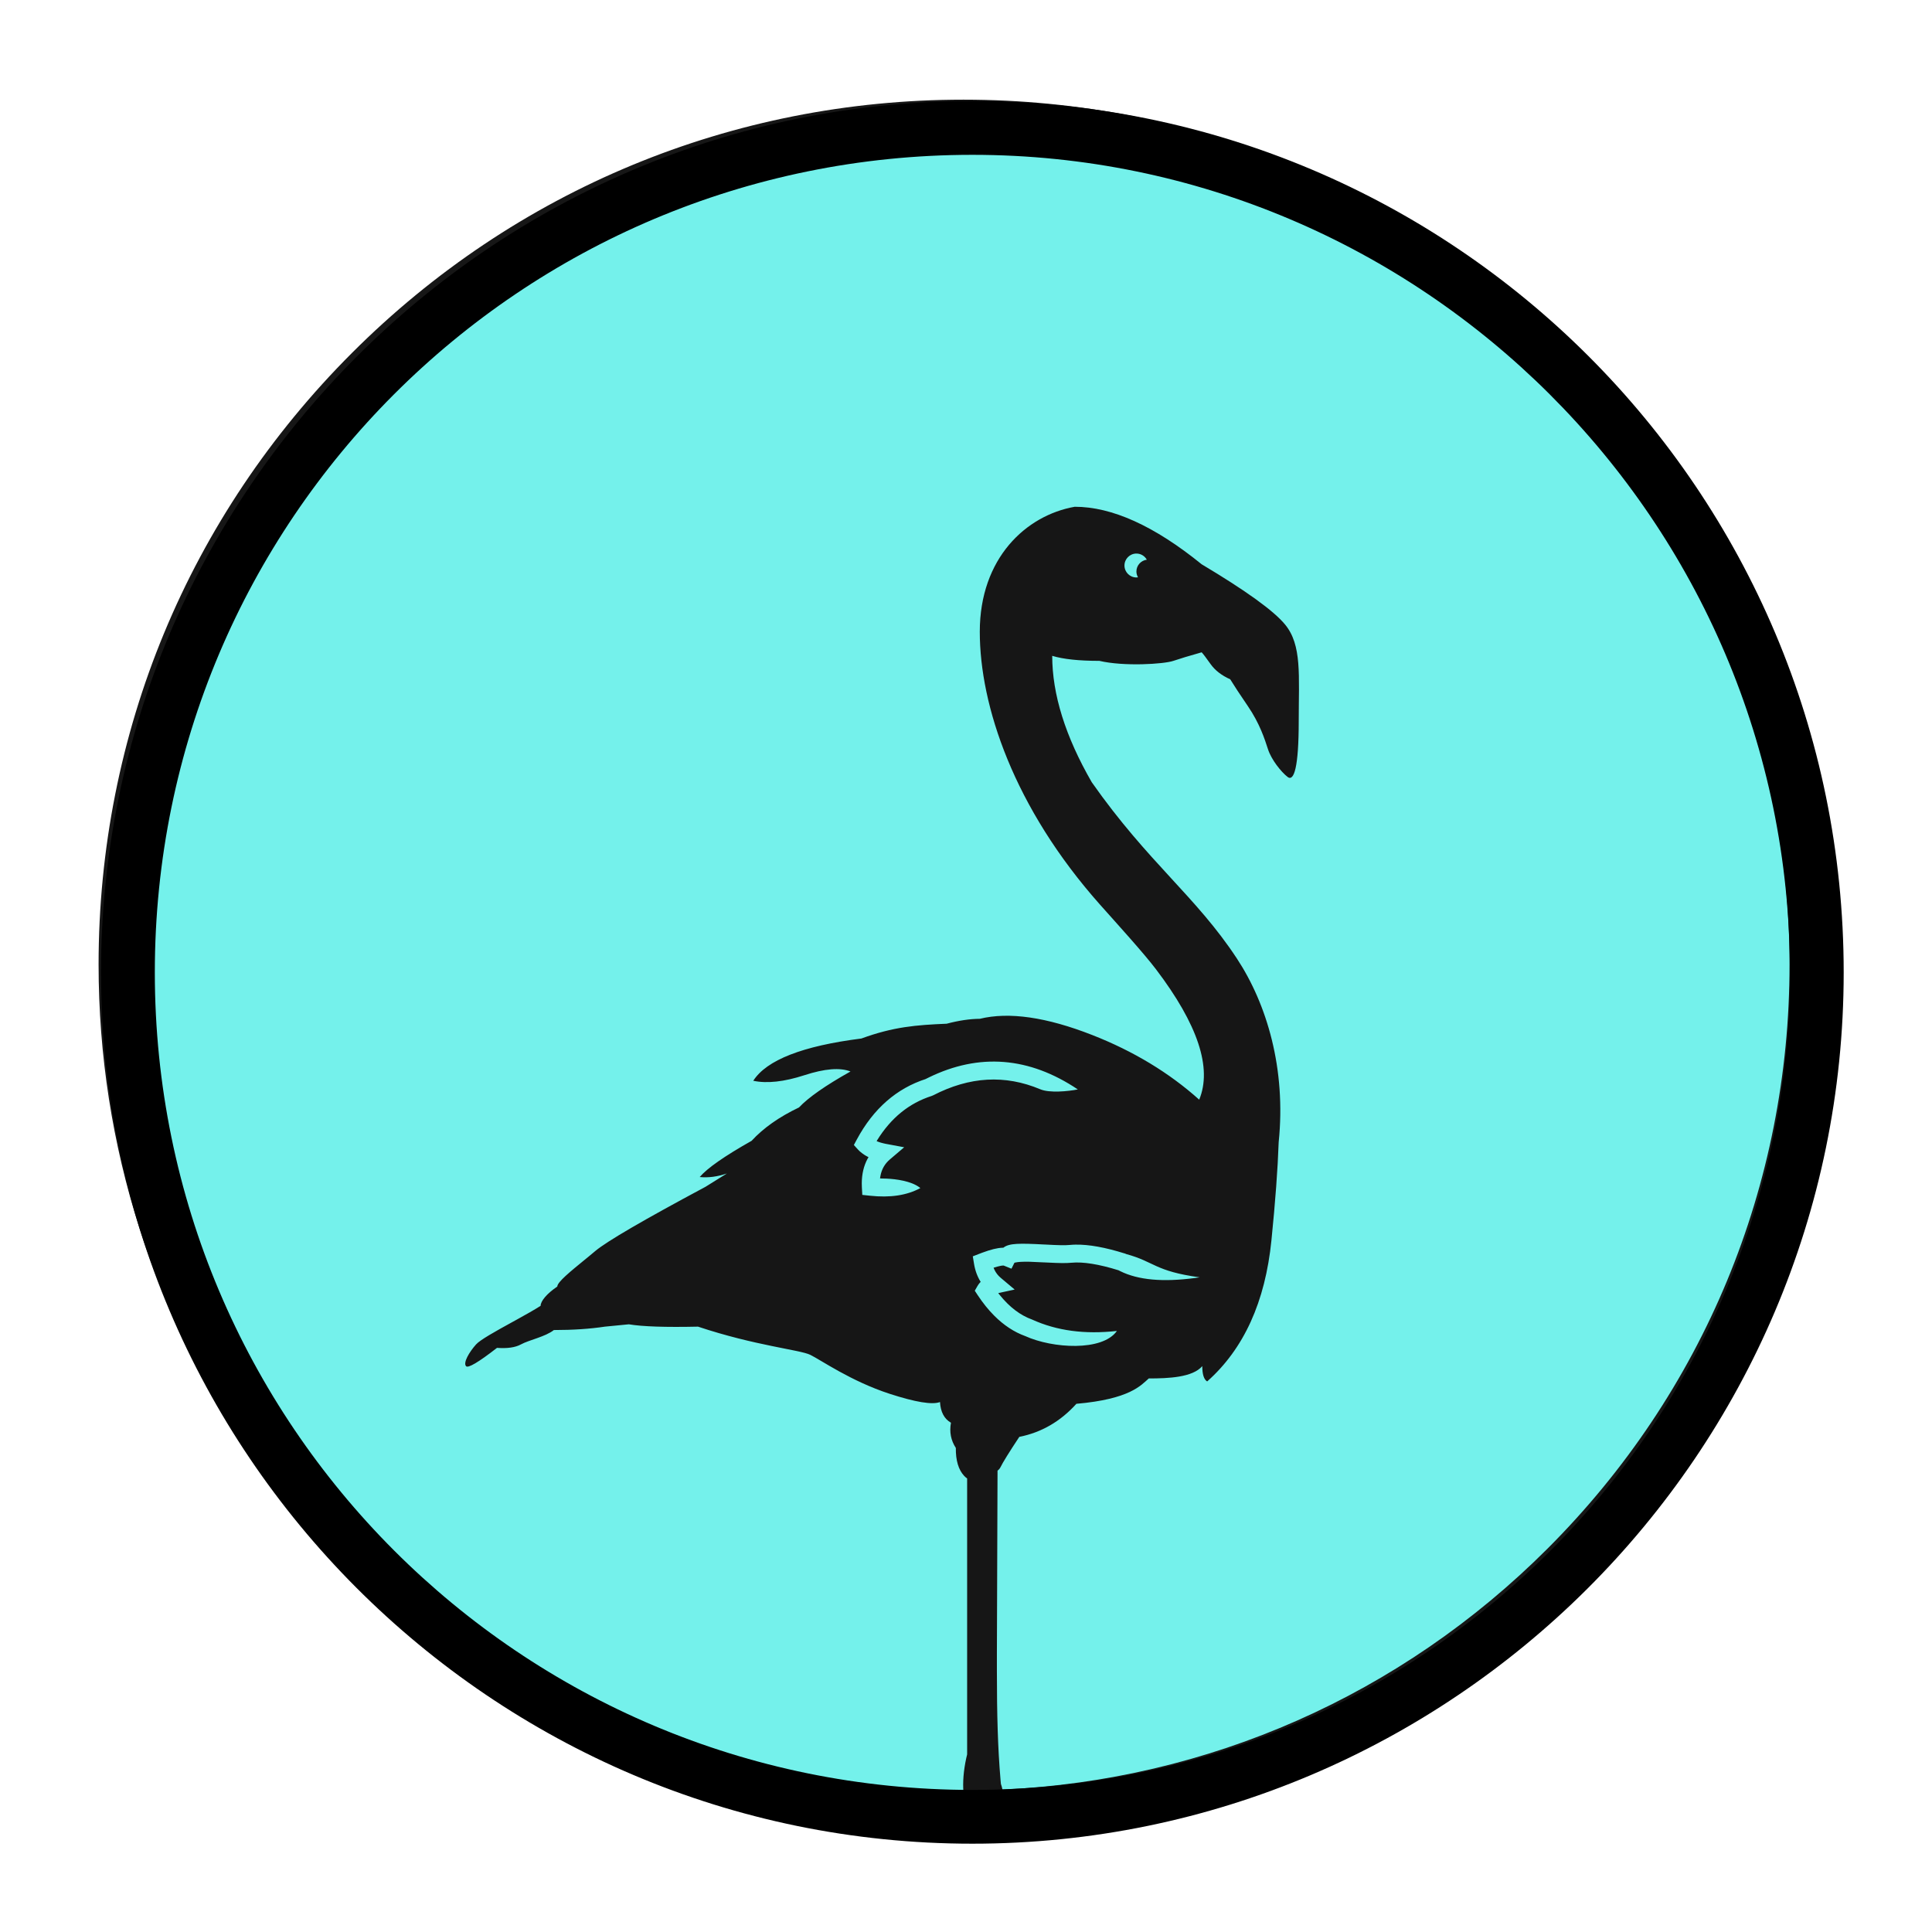
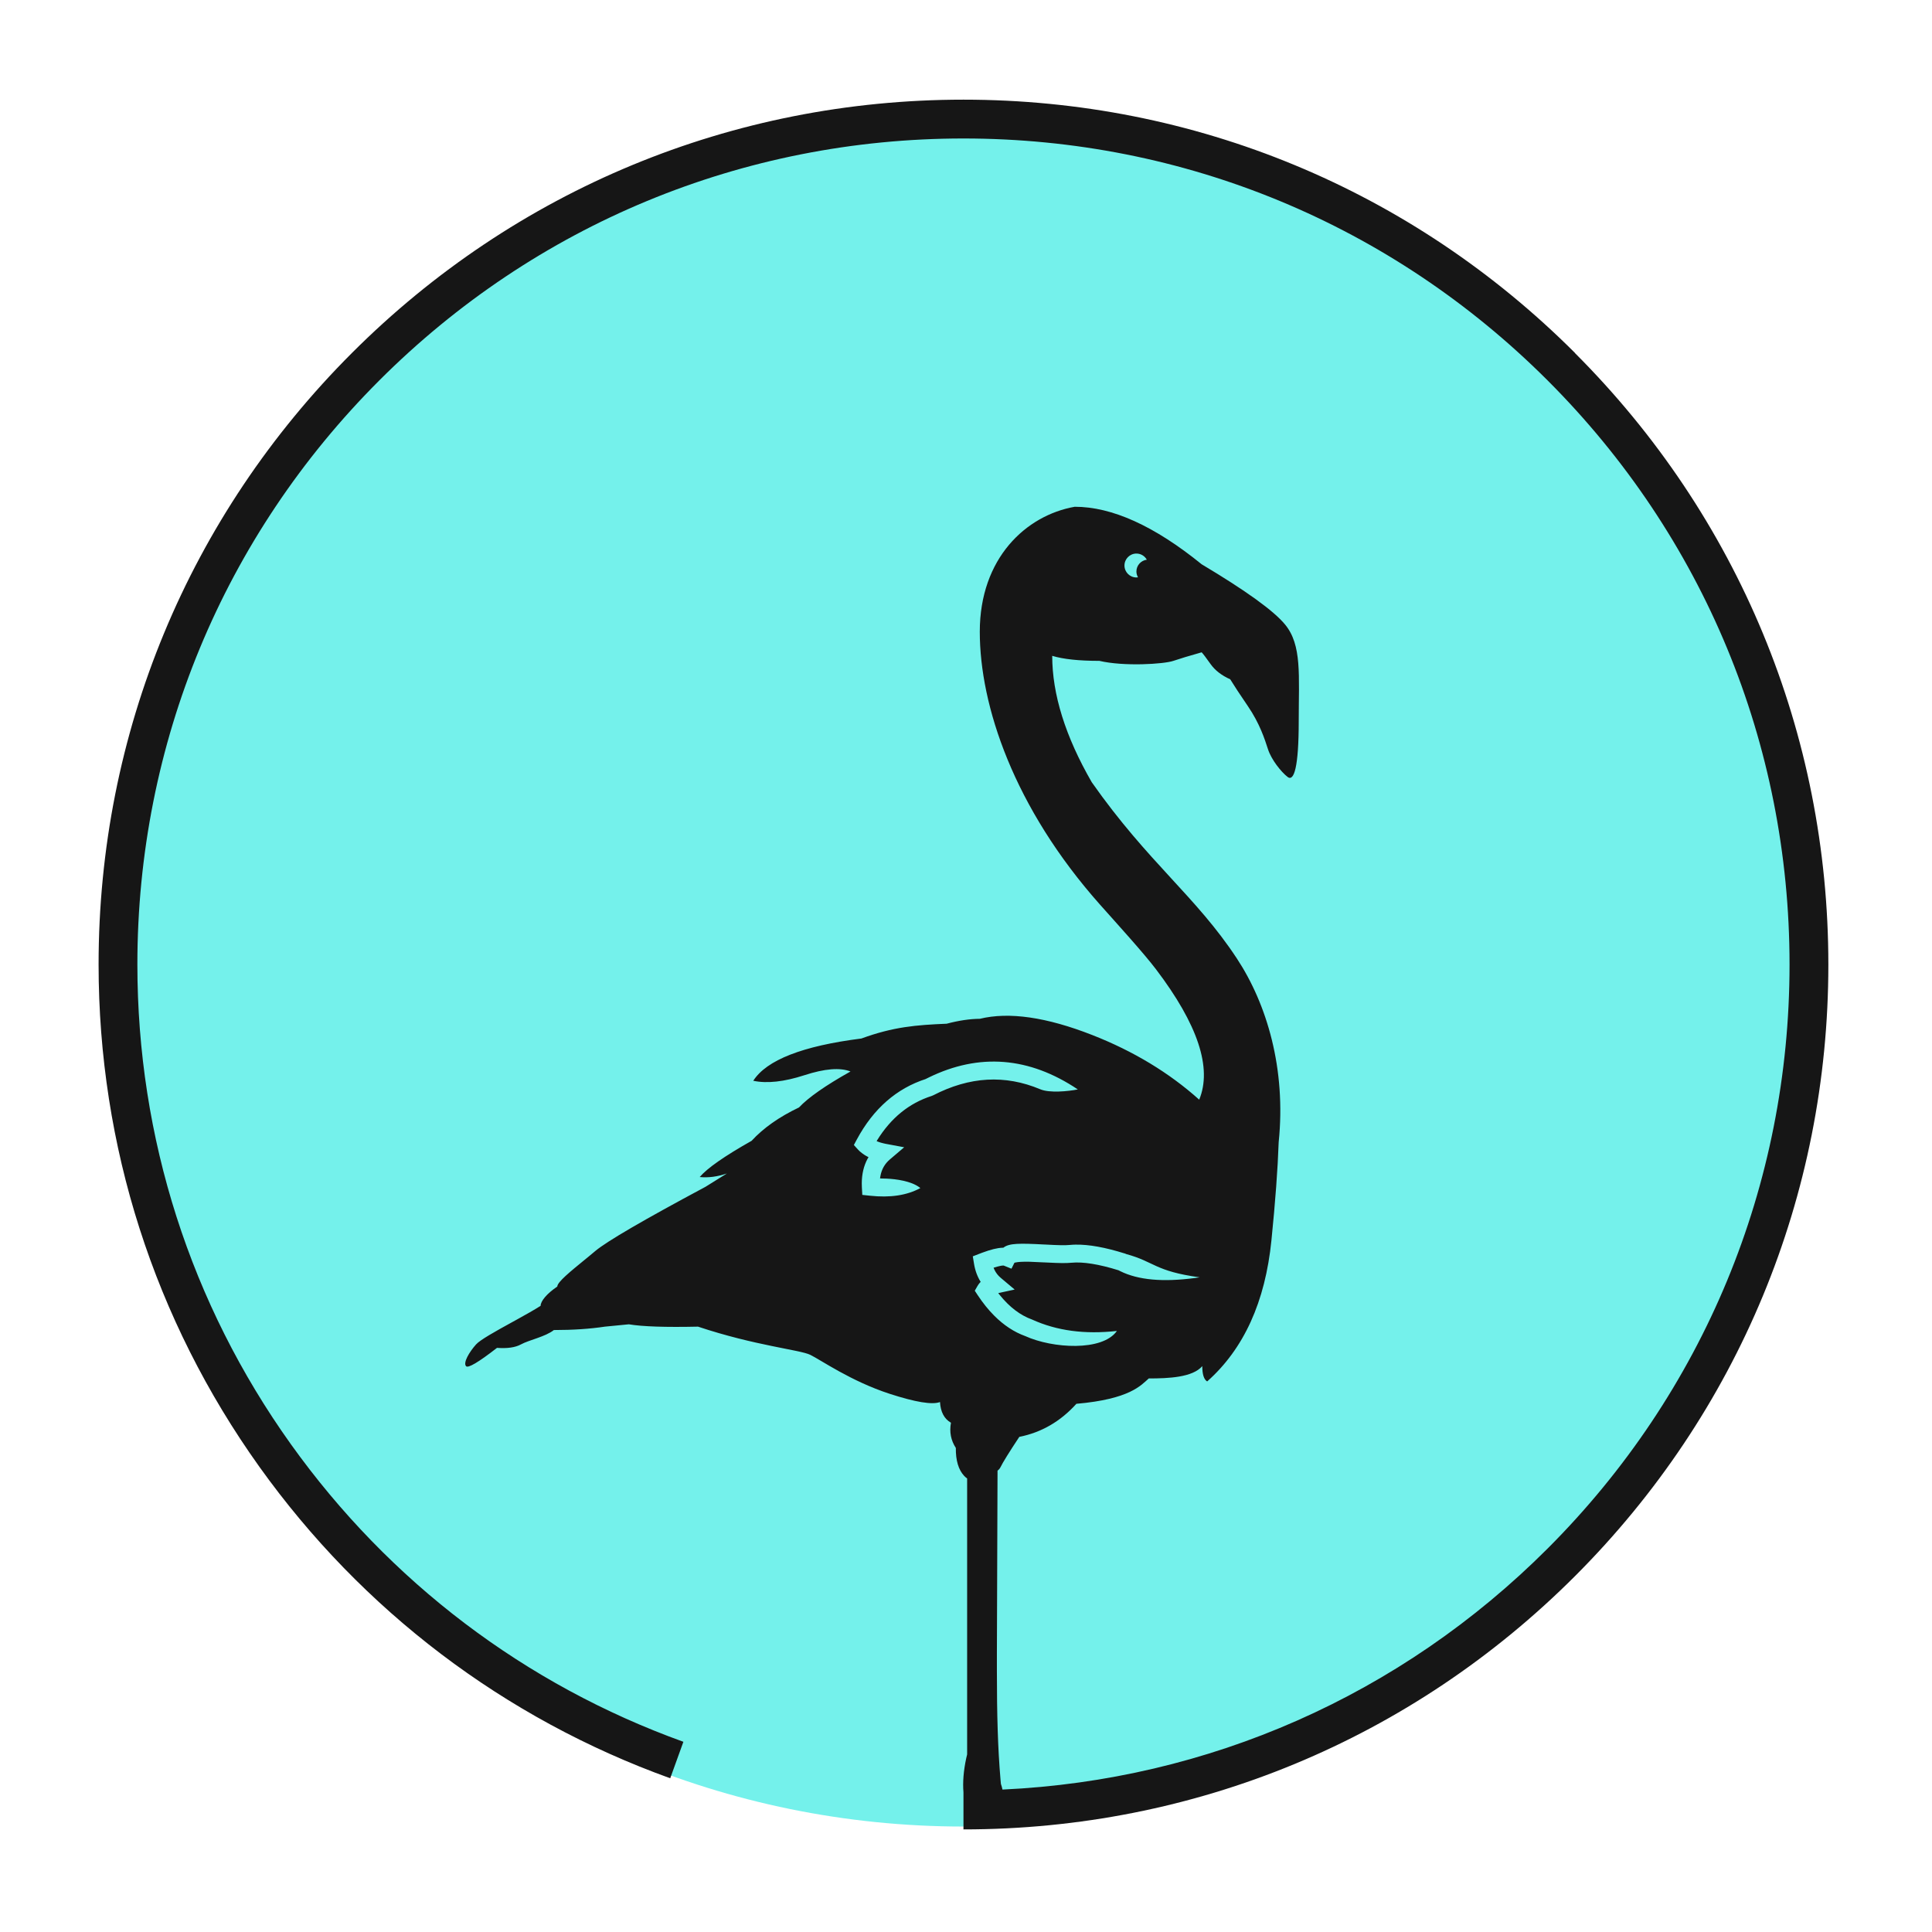
<svg xmlns="http://www.w3.org/2000/svg" width="500" viewBox="0 0 375 375" height="500" preserveAspectRatio="xMidYMid meet">
  <defs>
    <clipPath id="b840015680">
      <path d="M 19.609 19.609 L 354.531 19.609 L 354.531 354.531 L 19.609 354.531 Z M 19.609 19.609 " clip-rule="nonzero" />
    </clipPath>
    <clipPath id="f53ac02c28">
      <path d="M 187.07 19.609 C 94.586 19.609 19.609 94.586 19.609 187.07 C 19.609 279.555 94.586 354.531 187.07 354.531 C 279.555 354.531 354.531 279.555 354.531 187.07 C 354.531 94.586 279.555 19.609 187.07 19.609 Z M 187.07 19.609 " clip-rule="nonzero" />
    </clipPath>
    <clipPath id="8a2aaeb517">
-       <path d="M 19.609 19.609 L 357.859 19.609 L 357.859 357.859 L 19.609 357.859 Z M 19.609 19.609 " clip-rule="nonzero" />
-     </clipPath>
+       </clipPath>
  </defs>
  <g clip-path="url(#b840015680)">
    <g clip-path="url(#f53ac02c28)">
      <path fill="#74f1eb" d="M 19.609 19.609 L 354.531 19.609 L 354.531 354.531 L 19.609 354.531 Z M 19.609 19.609 " fill-opacity="1" fill-rule="nonzero" />
    </g>
  </g>
  <path fill="#161616" d="M 305.711 68.512 C 274.004 36.805 231.852 19.344 187.008 19.344 C 142.168 19.344 100.016 36.805 68.309 68.512 C 36.598 100.215 19.137 142.359 19.137 187.199 C 19.137 222.43 29.934 256.145 50.355 284.715 C 70.34 312.66 97.914 333.566 130.09 345.16 L 132.645 338.082 C 101.91 327.004 75.57 307.043 56.477 280.344 C 36.977 253.059 26.664 220.859 26.664 187.207 C 26.664 144.379 43.344 104.121 73.625 73.836 C 103.91 43.555 144.172 26.879 187.004 26.879 C 229.832 26.879 270.094 43.555 300.387 73.836 C 330.668 104.117 347.348 144.379 347.348 187.207 C 347.348 230.031 330.668 270.289 300.387 300.574 C 271.895 329.062 234.562 345.508 194.578 347.355 C 194.535 347.176 194.5 347 194.449 346.816 L 194.273 346.242 L 194.195 345.375 C 193.676 339.246 193.496 332.887 193.496 324.164 L 193.496 322.582 C 193.496 322.582 193.496 322.383 193.496 322.383 L 193.496 321.078 C 193.508 314.727 193.551 302.848 193.621 285.449 C 193.871 285.273 194.059 285.051 194.191 284.789 C 194.645 283.859 195.859 281.891 197.848 278.895 C 202.145 278.039 205.84 275.902 208.926 272.477 C 219.336 271.574 221.477 268.871 222.977 267.555 C 226.777 267.555 231.469 267.367 233.363 265.164 C 233.363 266.758 233.676 267.75 234.309 268.137 C 241.422 261.828 245.582 252.695 246.785 240.734 C 247.539 233.285 248.008 226.93 248.191 221.688 C 249.648 207.496 245.922 194.914 240.074 186.039 C 232.121 173.945 222.895 167.473 211.91 151.832 C 206.793 142.957 204.234 134.777 204.234 127.297 C 206.379 127.949 209.434 128.273 213.391 128.273 C 218.184 129.398 225.918 128.902 227.75 128.273 C 228.973 127.855 230.805 127.301 233.242 126.613 C 233.539 126.926 234.117 127.691 234.977 128.902 C 235.836 130.113 237.102 131.098 238.789 131.855 C 239.523 133.055 240.656 134.785 242.207 137.055 C 244.527 140.461 245.461 143.414 246.121 145.441 C 246.781 147.465 248.645 149.801 249.91 150.797 C 251.176 151.793 252.082 148.879 252.082 139.961 C 252.082 131.039 252.727 125.203 249.422 121.207 C 247.219 118.539 241.824 114.645 233.242 109.527 C 224.066 102.082 215.852 98.363 208.605 98.363 C 199.164 100.027 190.176 108.324 190.176 122.625 C 190.176 136.922 196.738 156.719 213.523 175.602 C 216.898 179.398 221.934 184.922 224.375 188.133 C 232.512 198.852 235.309 207.293 232.766 213.445 C 226.926 208.215 220.008 204.031 212.02 200.902 C 203.117 197.414 195.836 196.363 190.176 197.75 C 188.25 197.762 186.105 198.082 183.742 198.703 C 177.832 198.953 173.434 199.293 167.199 201.574 C 155.789 203.016 148.789 205.75 146.207 209.777 C 148.883 210.344 152.191 209.977 156.129 208.699 C 160.066 207.418 163.047 207.176 165.082 207.973 C 160.238 210.688 156.906 213.02 155.082 214.957 C 151.238 216.789 148.176 218.945 145.887 221.43 C 140.625 224.402 137.262 226.75 135.812 228.461 C 137.473 228.629 139.238 228.398 141.086 227.773 L 136.922 230.367 C 124.922 236.785 117.797 240.938 115.551 242.816 C 115.152 243.156 114.738 243.5 114.324 243.84 L 113.496 244.516 C 110.742 246.77 108.168 248.852 108.168 249.719 C 106.125 251.102 104.934 252.551 104.934 253.461 C 103.703 254.246 102.055 255.172 100.348 256.113 L 99.207 256.742 C 96.164 258.414 93.203 260.059 92.398 260.957 C 91.047 262.469 89.867 264.512 90.457 265.172 C 90.852 265.609 92.852 264.43 96.465 261.621 C 98.465 261.766 100.008 261.547 101.094 260.957 C 102.719 260.07 105.855 259.469 107.504 258.16 C 111.223 258.16 114.523 257.938 117.41 257.5 L 122.059 257.047 C 124.723 257.492 129.195 257.637 135.484 257.5 C 146.562 261.199 155.23 261.984 157.266 262.969 C 159.297 263.949 165.145 268.086 172.688 270.539 C 177.719 272.172 180.977 272.703 182.453 272.133 C 182.566 274.062 183.277 275.406 184.582 276.152 C 184.25 277.953 184.57 279.582 185.527 281.043 C 185.496 283.465 186.035 285.277 187.152 286.477 C 187.34 286.676 187.531 286.84 187.719 286.965 L 187.719 340.535 C 187.719 340.535 187.547 341.262 187.547 341.262 C 187.02 343.699 186.848 345.914 187.008 347.902 L 187.008 355.086 C 231.852 355.086 274.004 337.625 305.711 305.918 C 337.418 274.215 354.883 232.066 354.883 187.23 C 354.883 142.395 337.418 100.246 305.711 68.543 Z M 220.578 107.445 C 221.453 107.445 222.199 107.93 222.594 108.637 C 221.457 108.789 220.578 109.746 220.578 110.926 C 220.578 111.34 220.699 111.723 220.887 112.055 C 220.785 112.066 220.688 112.086 220.578 112.086 C 219.301 112.086 218.258 111.047 218.258 109.766 C 218.258 108.488 219.301 107.445 220.578 107.445 Z M 218.289 243.281 L 218.617 243.418 C 224.129 244.918 224.129 246.73 232.855 247.93 L 231.922 248.062 C 225.75 248.883 220.926 248.461 217.438 246.73 L 217.109 246.562 C 213.285 245.371 210.23 244.887 208.004 245.094 C 206.824 245.199 205.715 245.184 203.141 245.051 C 202.973 245.043 202.789 245.031 202.609 245.027 C 202.609 245.027 202.59 245.027 202.551 245.027 C 200.199 244.898 199.133 244.867 198.129 244.926 L 197.809 244.949 C 197.559 244.969 197.352 245 197.172 245.039 C 197.133 245.043 197.09 245.051 197.059 245.059 L 197.027 245.059 C 197.027 245.059 196.902 245.102 196.902 245.102 L 196.324 246.254 L 194.836 245.652 L 194.773 245.641 C 194.547 245.613 193.891 245.742 192.906 246.047 L 192.855 246.066 L 193.004 246.426 C 193.305 247.059 193.715 247.586 194.23 248.016 L 196.945 250.301 L 193.758 250.988 L 193.941 251.223 L 194.086 251.402 C 195.98 253.742 198.062 255.305 200.32 256.121 C 205.125 258.305 210.555 259.031 216.789 258.336 C 213.977 262.344 204.285 261.738 199.008 259.336 C 196.852 258.559 194.816 257.223 192.961 255.355 C 191.844 254.234 190.785 252.922 189.793 251.422 L 189.203 250.527 L 189.738 249.598 L 189.949 249.273 C 190.027 249.164 190.109 249.066 190.195 248.969 L 190.352 248.82 L 190.316 248.758 C 190 248.25 189.738 247.699 189.523 247.113 C 189.312 246.523 189.152 245.902 189.047 245.238 L 188.82 243.852 L 190.133 243.344 L 190.68 243.137 C 192.285 242.543 193.562 242.211 194.605 242.184 L 194.75 242.184 C 194.75 242.184 194.785 242.152 194.785 242.152 C 195.902 241.293 197.906 241.305 202.727 241.559 L 202.785 241.559 C 205.551 241.707 206.66 241.734 207.684 241.641 C 208.035 241.605 208.391 241.59 208.762 241.582 C 208.762 241.582 208.762 241.582 208.77 241.582 C 211.371 241.539 214.531 242.117 218.289 243.293 Z M 181.117 212.605 L 180.848 212.719 C 176.457 214.125 172.926 216.984 170.223 221.367 L 170.156 221.488 L 170.348 221.574 C 170.676 221.707 171.047 221.82 171.473 221.918 L 171.918 222.016 L 175.5 222.684 L 172.727 225.043 C 171.742 225.883 171.125 226.945 170.883 228.293 L 170.812 228.73 L 171.363 228.75 C 173.102 228.762 175.914 229.043 177.777 230.031 C 177.906 230.098 178.031 230.172 178.152 230.25 C 178.234 230.301 178.309 230.348 178.383 230.406 C 178.473 230.469 178.559 230.531 178.641 230.602 C 176.027 232.031 172.75 232.512 168.844 232.086 L 167.371 231.93 L 167.289 230.449 C 167.277 230.188 167.27 229.93 167.27 229.672 C 167.277 227.883 167.652 226.293 168.398 224.91 L 168.582 224.598 L 168.531 224.578 C 167.965 224.309 167.477 223.977 167.043 223.605 C 166.992 223.562 166.938 223.531 166.895 223.488 L 166.559 223.156 L 166.543 223.137 L 165.734 222.246 C 165.734 222.246 166.316 221.16 166.316 221.16 C 169.527 215.195 174.023 211.246 179.77 209.406 L 179.625 209.457 L 180.242 209.152 C 190.043 204.352 199.781 205.129 209.203 211.457 C 207.281 211.836 203.695 212.18 201.914 211.426 C 195.07 208.555 188.184 208.949 181.105 212.613 Z M 181.117 212.605 " fill-opacity="1" fill-rule="nonzero" />
  <g clip-path="url(#8a2aaeb517)">
    <path fill="#000000" d="M 188.734 357.859 C 95.297 357.859 19.609 281.648 19.609 188.734 C 19.609 95.82 95.297 19.609 188.734 19.609 C 282.172 19.609 357.859 95.297 357.859 188.734 C 357.859 282.172 281.648 357.859 188.734 357.859 Z M 188.734 30.051 C 101.039 30.051 30.051 101.039 30.051 188.734 C 30.051 276.43 101.039 347.422 188.734 347.422 C 276.43 347.422 347.422 276.43 347.422 188.734 C 347.422 101.039 275.906 30.051 188.734 30.051 Z M 188.734 30.051 " fill-opacity="1" fill-rule="nonzero" />
  </g>
</svg>